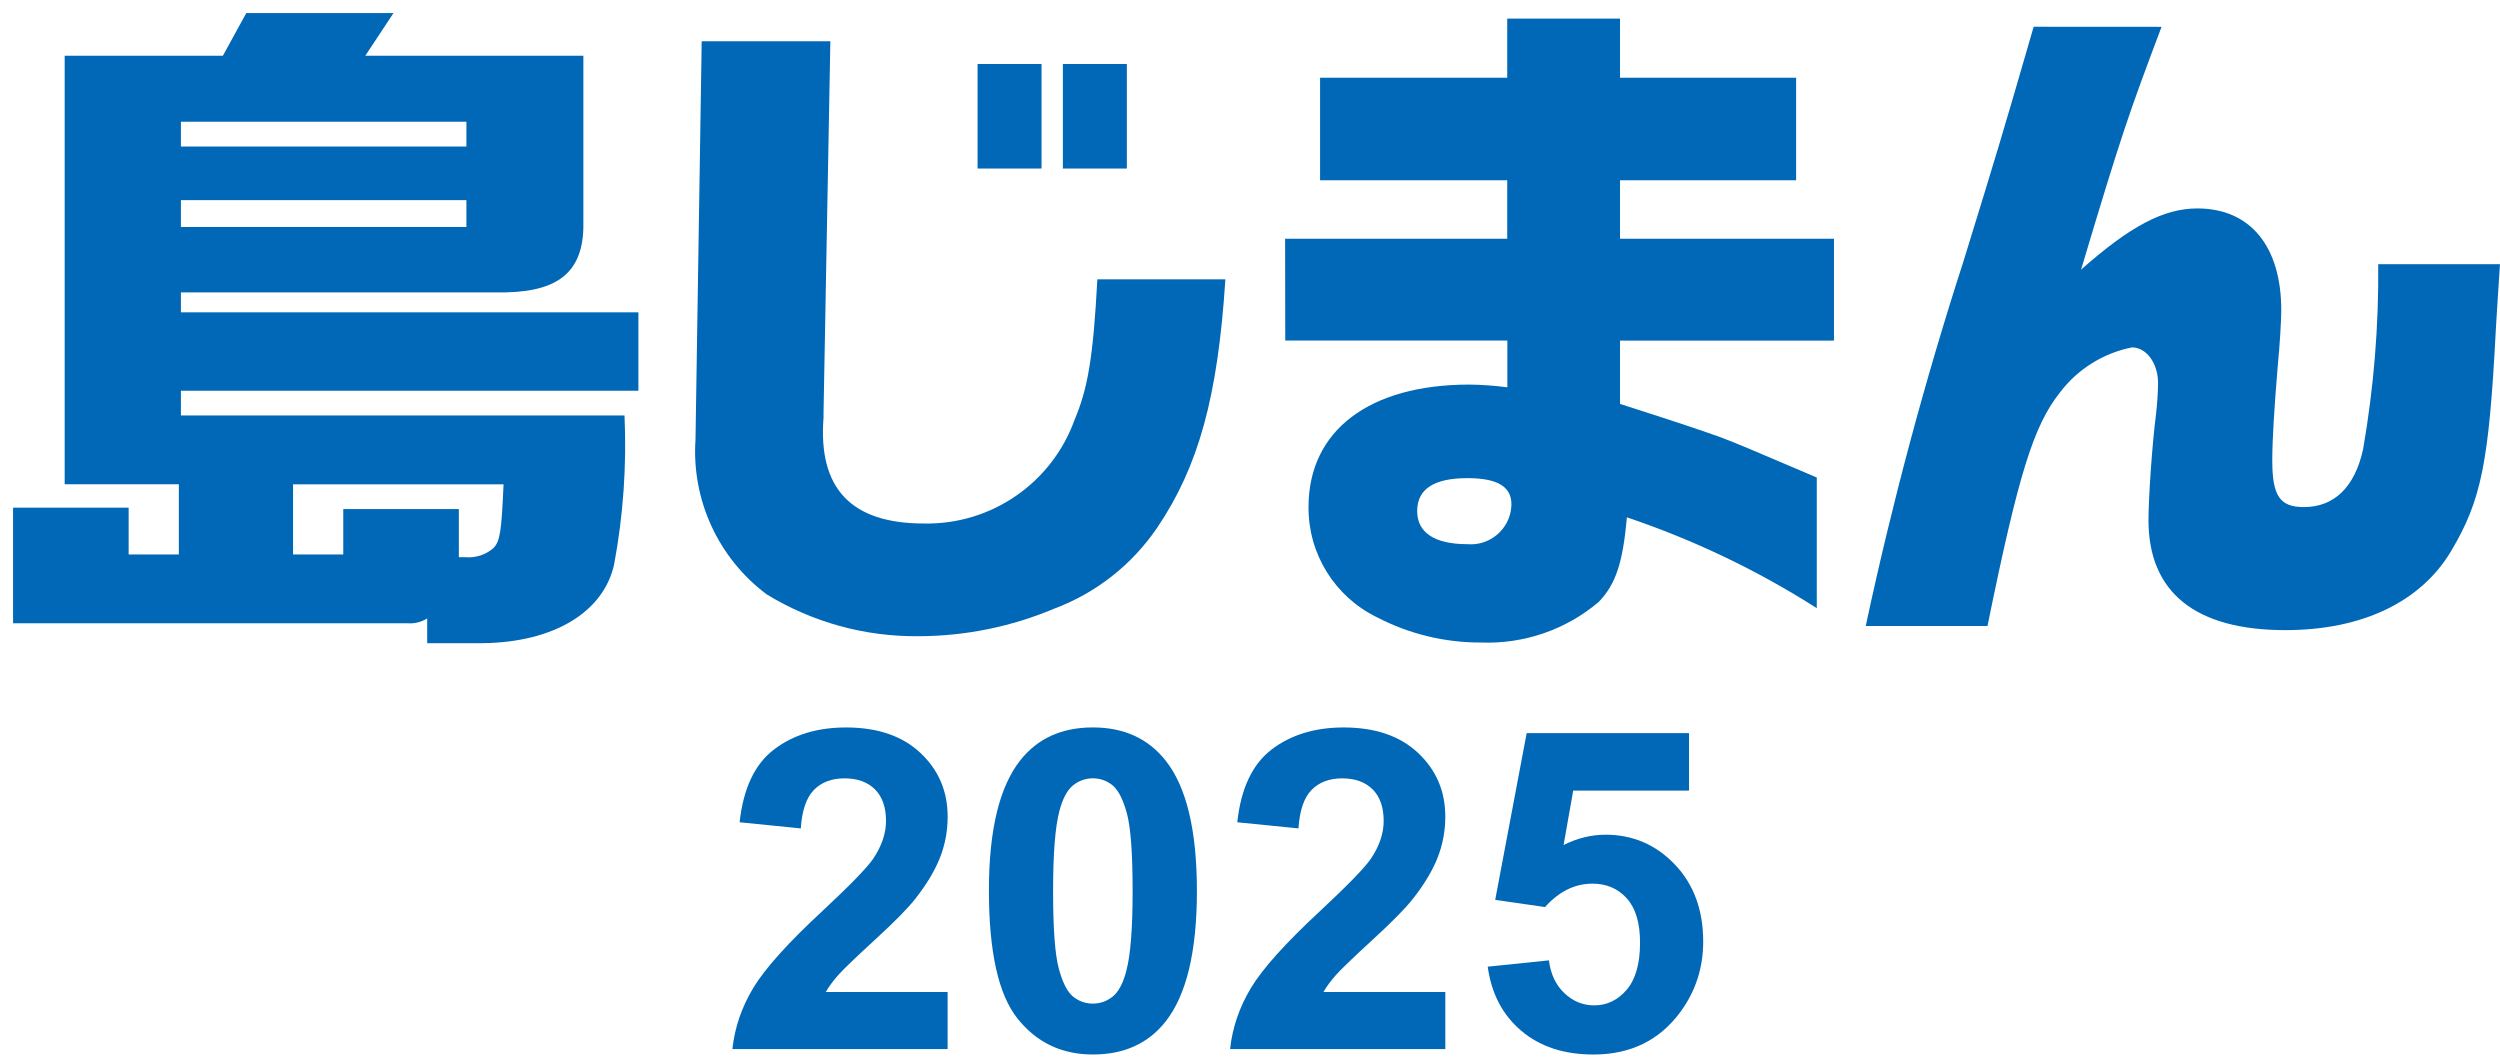
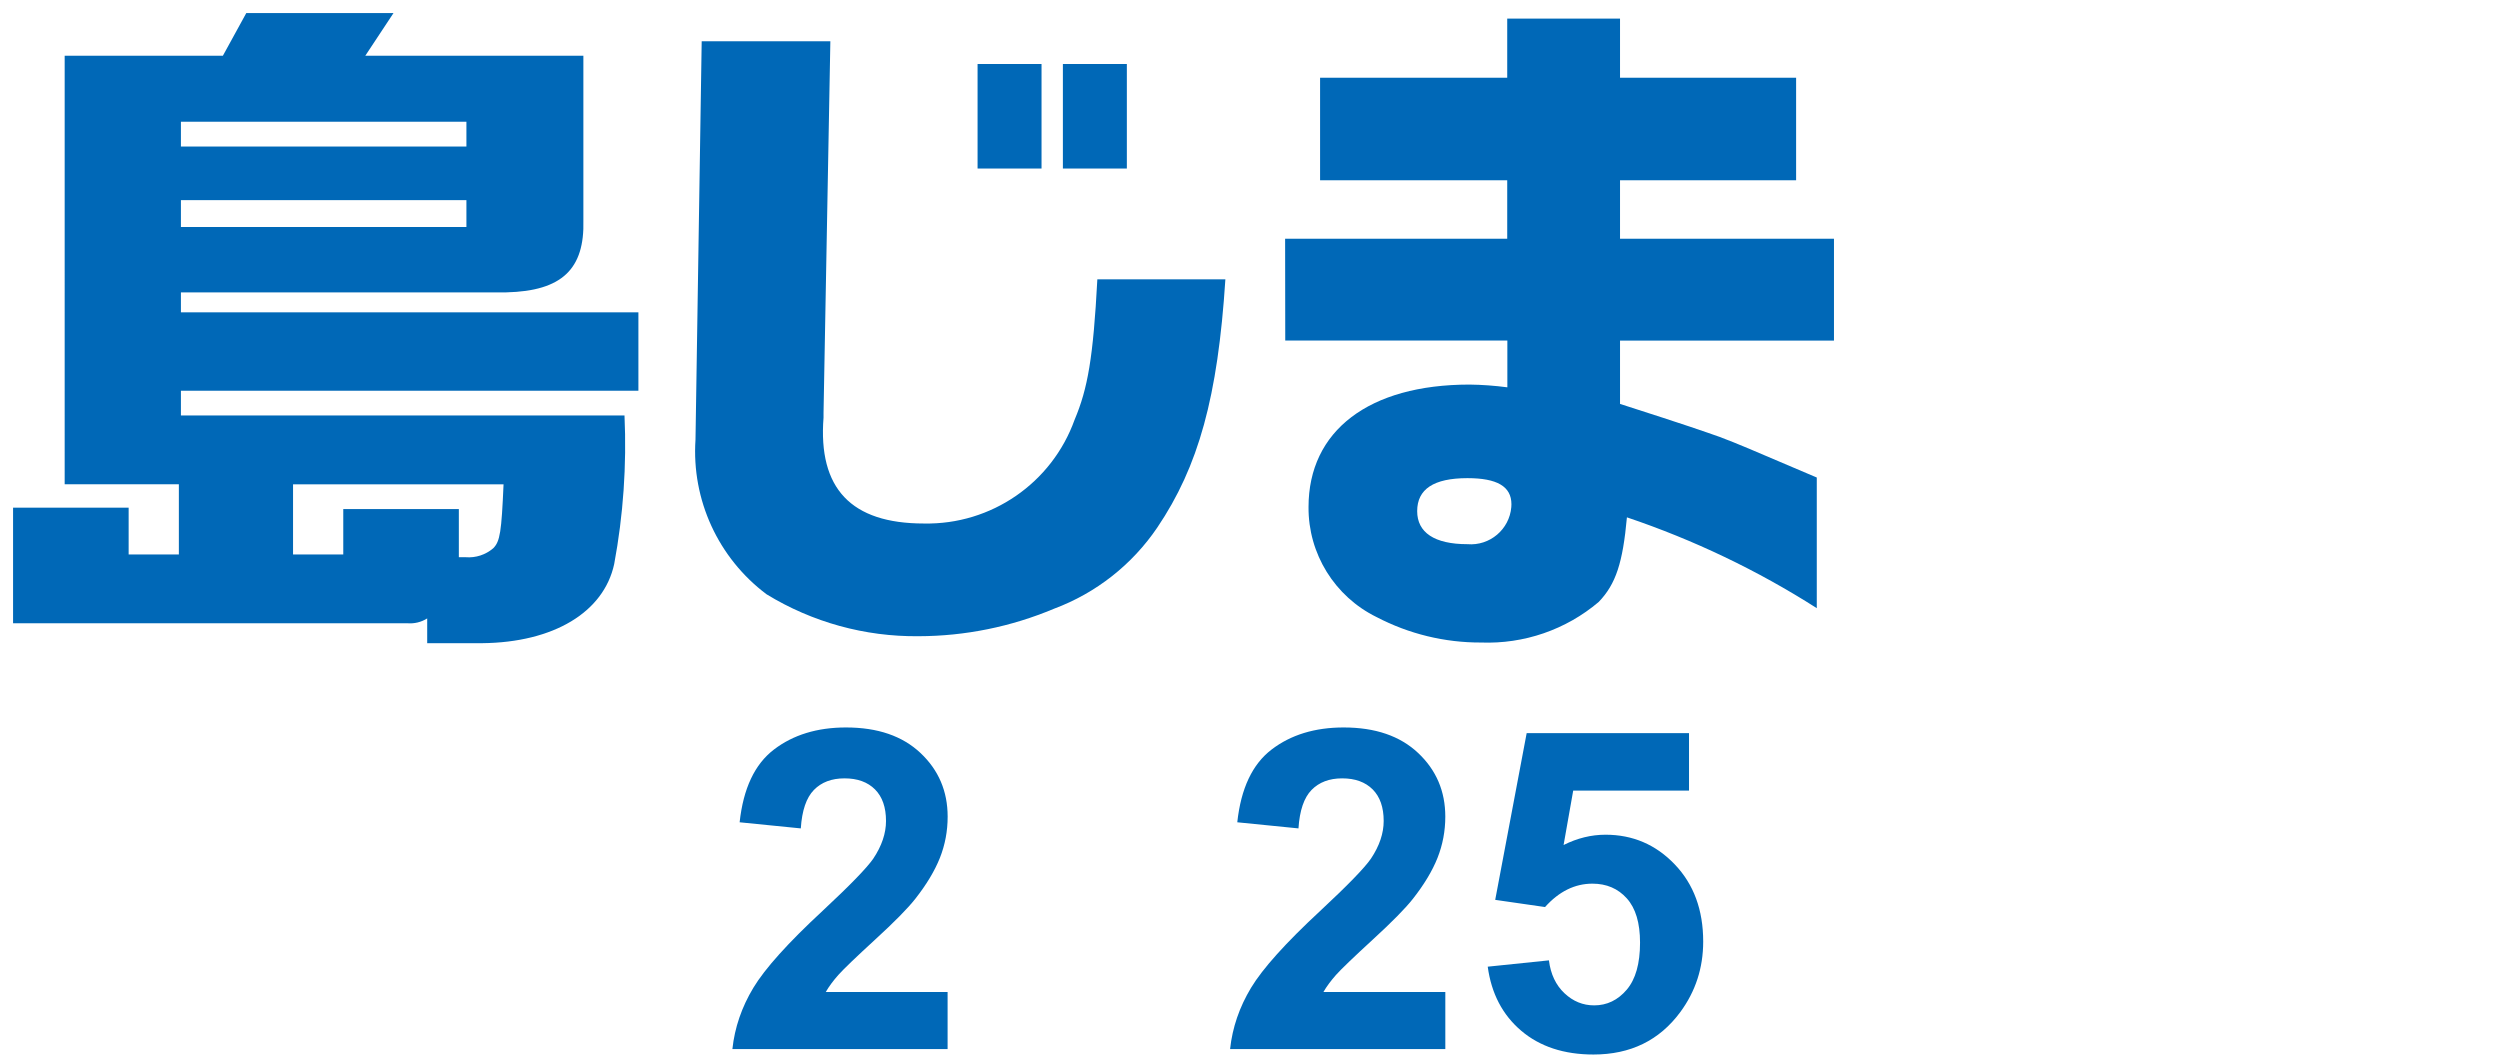
<svg xmlns="http://www.w3.org/2000/svg" version="1.1" id="レイヤー_1" x="0px" y="0px" width="95.676px" height="40.5px" viewBox="0 0 95.676 40.5" enable-background="new 0 0 95.676 40.5" xml:space="preserve">
  <g id="logo_shimajiman_blue" transform="translate(-0.5 -0.499)">
    <g id="グループ_45" transform="translate(1 0.999)">
      <path id="パス_816" fill="#0068B7" d="M0,18.929h4.423v1.79h1.922v-2.685h-4.37V1.633H8.03l0.895-1.632h5.634L13.48,1.633h8.346    v6.292c0.053,1.869-0.816,2.712-2.949,2.764H6.424v0.764h17.508v3H6.424v0.948H23.4c0.086,1.905-0.046,3.813-0.395,5.687    c-0.4,1.842-2.317,3-5.055,3.027h-2.101v-0.948c-0.228,0.144-0.496,0.208-0.763,0.185H0V18.929z M17.35,4.16H6.424v0.947H17.35    V4.16z M17.35,7.16H6.424v1.028H17.35V7.16z M12.637,20.72v-1.738h4.423v1.843h0.263c0.382,0.031,0.762-0.093,1.053-0.343    c0.263-0.263,0.316-0.631,0.395-2.447h-8.056v2.685H12.637z" />
      <path id="パス_817" fill="#0068B7" d="M31.278,1.08l-0.261,14.217v0.184c-0.211,2.712,1.053,4.054,3.844,4.054    c2.576,0.05,4.897-1.55,5.766-3.975c0.5-1.185,0.711-2.369,0.869-5.371h4.9c-0.29,4.5-1.027,7.161-2.606,9.5    c-0.962,1.42-2.342,2.506-3.949,3.106c-1.642,0.691-3.405,1.05-5.187,1.053c-2.051,0.022-4.068-0.534-5.818-1.605    c-1.849-1.387-2.872-3.613-2.719-5.918L26.354,1.08H31.278z M36.912,1.949h2.448v4h-2.448V1.949z M42.625,5.949h-2.448v-4h2.448    V5.949z" />
      <path id="パス_818" fill="#0068B7" d="M48.682,8.636h8.5V6.398H50.02V2.475h7.162V0.211h4.317v2.264h6.739v3.923h-6.739v2.238    h8.188v3.9h-8.188v2.422c2.712,0.869,3.212,1.053,3.817,1.264c0.764,0.29,1.054,0.421,3.713,1.553v5    c-2.272-1.449-4.713-2.615-7.266-3.476c-0.158,1.737-0.422,2.554-1.08,3.238c-1.253,1.062-2.858,1.615-4.5,1.553    c-1.393,0.006-2.766-0.329-4-0.974c-1.605-0.787-2.619-2.424-2.605-4.212c0-2.922,2.316-4.686,6.16-4.686    c0.484,0.006,0.969,0.042,1.449,0.105v-1.79h-8.5L48.682,8.636z M53.736,19.062c0,0.816,0.658,1.264,1.922,1.264    c0.855,0.072,1.607-0.563,1.68-1.417c0.003-0.037,0.004-0.073,0.005-0.11c0-0.685-0.553-1-1.685-1    C54.368,17.799,53.736,18.22,53.736,19.062" />
-       <path id="パス_819" fill="#0068B7" d="M82.223,0.527c-1.289,3.423-1.527,4.107-3.08,9.293c1.869-1.658,3.159-2.343,4.449-2.343    c2.027,0,3.213,1.448,3.213,3.9c0,0.368-0.054,1.316-0.133,2.106c-0.132,1.606-0.211,2.817-0.211,3.633    c0,1.369,0.29,1.79,1.211,1.79c1.158,0,1.948-0.764,2.264-2.212c0.408-2.338,0.602-4.708,0.58-7.082h4.659    c-0.079,1.132-0.132,2.106-0.157,2.475c-0.264,5.108-0.554,6.555-1.711,8.5c-1.158,1.945-3.4,3.028-6.346,3.028    c-3.449,0-5.238-1.448-5.238-4.212c0-0.79,0.131-2.817,0.289-4.054c0.046-0.394,0.072-0.789,0.078-1.185    c0-0.764-0.447-1.369-1-1.369c-1.104,0.22-2.088,0.838-2.764,1.737c-1,1.264-1.58,3.107-2.764,8.925h-4.66    c1.01-4.712,2.258-9.37,3.74-13.955c1.265-4.107,1.422-4.607,2.687-8.978L82.223,0.527z" />
    </g>
  </g>
  <g>
    <path fill="#0068B7" d="M36.265,37.965v2.183h-8.236c0.089-0.825,0.357-1.606,0.803-2.346c0.446-0.738,1.327-1.718,2.643-2.938   c1.059-0.987,1.708-1.656,1.948-2.007c0.323-0.485,0.485-0.965,0.485-1.438c0-0.524-0.141-0.927-0.422-1.209   c-0.281-0.281-0.67-0.422-1.167-0.422c-0.49,0-0.881,0.147-1.17,0.443c-0.29,0.296-0.457,0.786-0.502,1.472l-2.341-0.234   c0.14-1.293,0.577-2.222,1.313-2.784c0.736-0.563,1.656-0.845,2.759-0.845c1.21,0,2.16,0.326,2.852,0.979   c0.691,0.652,1.037,1.463,1.037,2.434c0,0.552-0.099,1.077-0.296,1.576c-0.198,0.498-0.512,1.021-0.941,1.567   c-0.284,0.362-0.797,0.884-1.539,1.563c-0.742,0.681-1.211,1.132-1.409,1.354c-0.198,0.224-0.358,0.44-0.48,0.652H36.265z" />
-     <path fill="#0068B7" d="M41.825,27.839c1.188,0,2.116,0.424,2.785,1.271c0.797,1.003,1.196,2.667,1.196,4.991   c0,2.319-0.401,3.986-1.204,5.001c-0.664,0.836-1.589,1.254-2.776,1.254c-1.193,0-2.154-0.458-2.885-1.375   s-1.095-2.552-1.095-4.904c0-2.309,0.401-3.97,1.204-4.984C39.712,28.257,40.638,27.839,41.825,27.839z M41.825,29.787   c-0.284,0-0.538,0.091-0.761,0.271c-0.223,0.182-0.396,0.506-0.519,0.975c-0.162,0.607-0.243,1.631-0.243,3.068   c0,1.438,0.073,2.427,0.218,2.965c0.145,0.538,0.327,0.896,0.547,1.074s0.473,0.268,0.757,0.268s0.538-0.091,0.761-0.271   c0.223-0.182,0.396-0.506,0.518-0.975c0.162-0.602,0.243-1.622,0.243-3.061c0-1.438-0.073-2.426-0.217-2.964   c-0.145-0.538-0.328-0.897-0.548-1.079C42.362,29.878,42.109,29.787,41.825,29.787z" />
    <path fill="#0068B7" d="M55.313,37.965v2.183h-8.237c0.089-0.825,0.357-1.606,0.803-2.346c0.446-0.738,1.327-1.718,2.642-2.938   c1.06-0.987,1.709-1.656,1.948-2.007c0.323-0.485,0.485-0.965,0.485-1.438c0-0.524-0.141-0.927-0.422-1.209   c-0.282-0.281-0.671-0.422-1.167-0.422c-0.49,0-0.881,0.147-1.171,0.443c-0.289,0.296-0.457,0.786-0.501,1.472l-2.342-0.234   c0.14-1.293,0.577-2.222,1.313-2.784c0.735-0.563,1.655-0.845,2.759-0.845c1.21,0,2.16,0.326,2.852,0.979s1.037,1.463,1.037,2.434   c0,0.552-0.1,1.077-0.297,1.576c-0.198,0.498-0.512,1.021-0.941,1.567c-0.284,0.362-0.797,0.884-1.538,1.563   c-0.741,0.681-1.211,1.132-1.409,1.354c-0.197,0.224-0.358,0.44-0.48,0.652H55.313z" />
    <path fill="#0068B7" d="M56.936,36.995l2.342-0.242c0.066,0.529,0.265,0.948,0.594,1.258c0.328,0.31,0.707,0.465,1.137,0.465   c0.49,0,0.906-0.2,1.246-0.599s0.51-0.999,0.51-1.802c0-0.753-0.168-1.317-0.506-1.693c-0.337-0.376-0.776-0.564-1.316-0.564   c-0.675,0-1.279,0.299-1.814,0.895l-1.907-0.275l1.204-6.38h6.213v2.199h-4.432l-0.368,2.082c0.524-0.263,1.06-0.394,1.605-0.394   c1.043,0,1.927,0.379,2.651,1.138c0.725,0.758,1.087,1.742,1.087,2.951c0,1.01-0.293,1.909-0.878,2.701   c-0.798,1.081-1.904,1.622-3.32,1.622c-1.131,0-2.054-0.304-2.768-0.911S57.075,38.021,56.936,36.995z" />
  </g>
</svg>